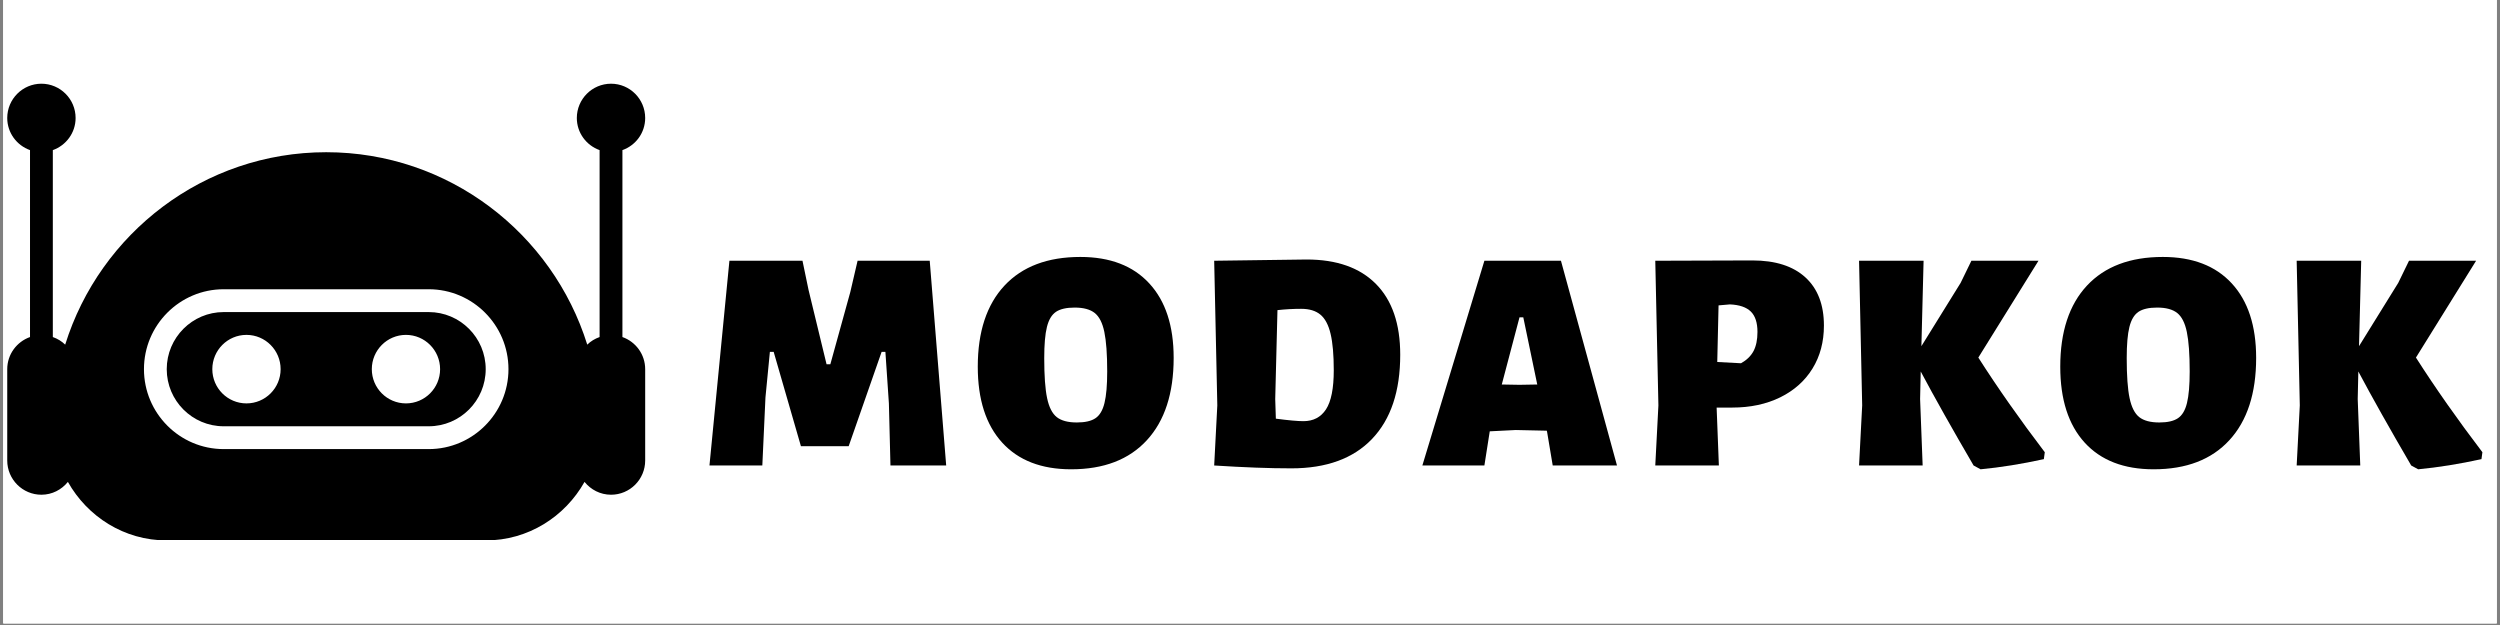
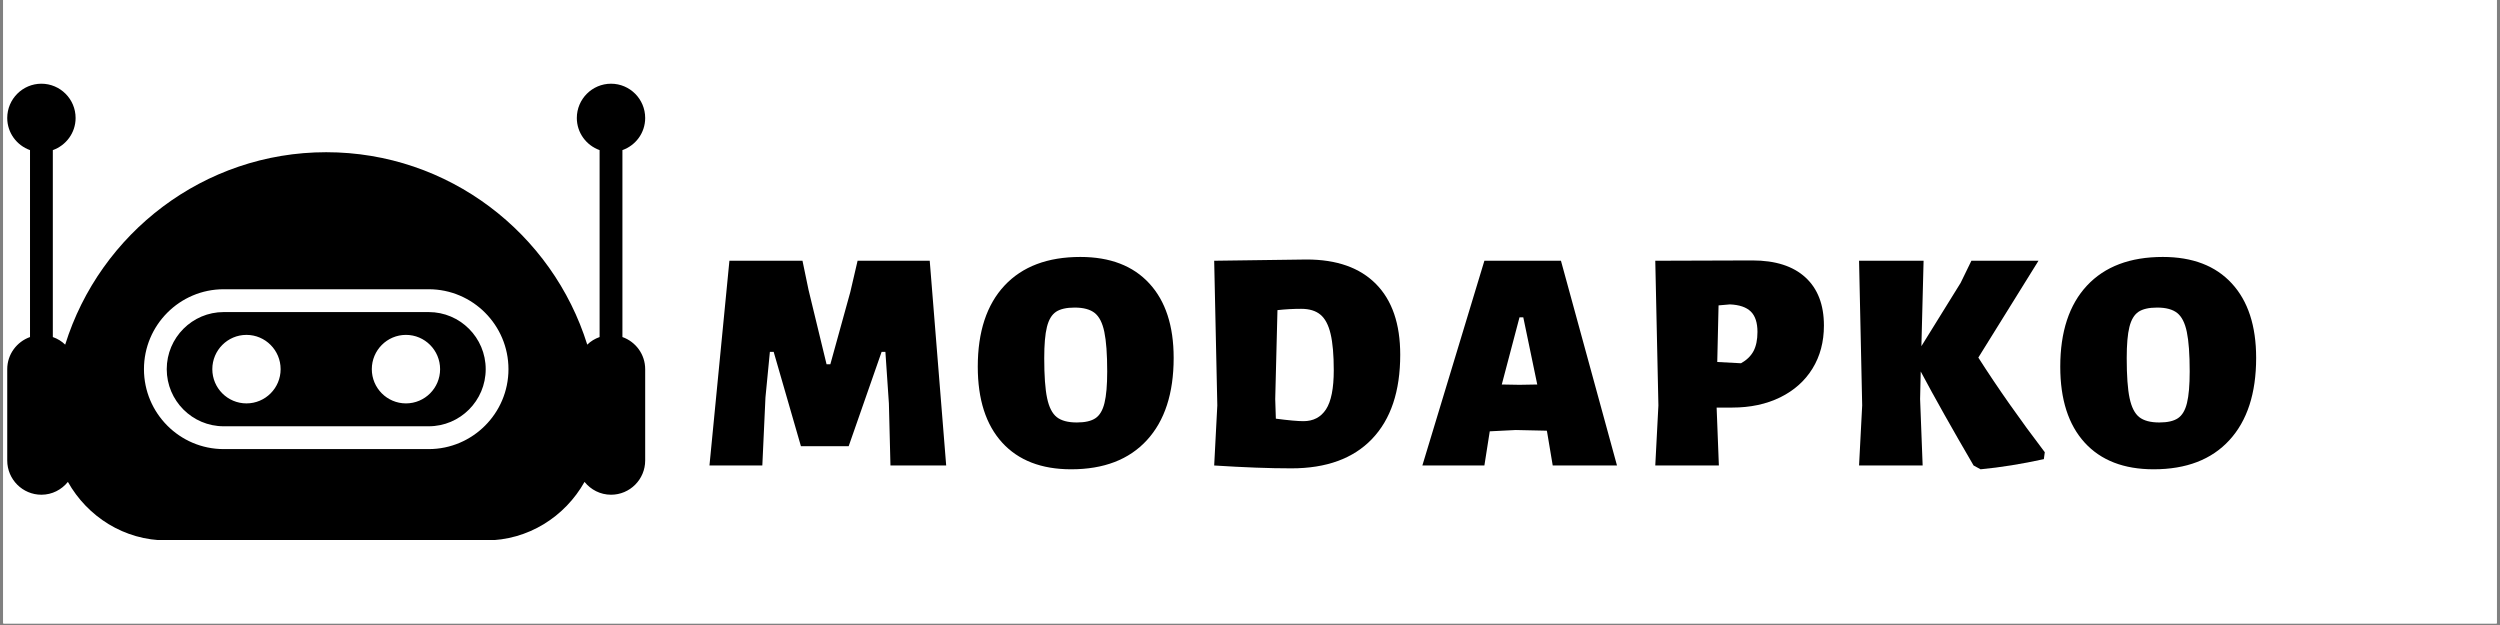
<svg xmlns="http://www.w3.org/2000/svg" width="1000" zoomAndPan="magnify" viewBox="0 0 750 187.5" height="250" preserveAspectRatio="xMidYMid meet" version="1.0">
  <rect x="0" y="0" width="750" height="187.5" fill="#808080" stroke="none" />
  <defs>
    <g />
    <clipPath id="e2c358ce2c">
      <path d="M 0.996 0 L 749 0 L 749 187 L 0.996 187 Z M 0.996 0 " clip-rule="nonzero" />
    </clipPath>
    <clipPath id="f838bb599a">
      <path d="M 2.172 25.113 L 193.555 25.113 L 193.555 161.996 L 2.172 161.996 Z M 2.172 25.113 " clip-rule="nonzero" />
    </clipPath>
  </defs>
  <g clip-path="url(#e2c358ce2c)">
    <path fill="#ffffff" d="M 0.996 0 L 749.004 0 L 749.004 194.48 L 0.996 194.48 Z M 0.996 0 " fill-opacity="1" fill-rule="nonzero" />
    <path fill="#ffffff" d="M 0.996 0 L 749.004 0 L 749.004 187 L 0.996 187 Z M 0.996 0 " fill-opacity="1" fill-rule="nonzero" />
    <path fill="#ffffff" d="M 0.996 0 L 749.004 0 L 749.004 187 L 0.996 187 Z M 0.996 0 " fill-opacity="1" fill-rule="nonzero" />
  </g>
  <g clip-path="url(#f838bb599a)">
    <path fill="#000000" d="M 128.617 134.727 L 67.109 134.727 C 53.91 134.727 43.188 123.965 43.188 110.75 C 43.188 97.535 53.91 86.773 67.109 86.773 L 128.617 86.773 C 141.801 86.773 152.539 97.535 152.539 110.75 C 152.539 123.965 141.801 134.727 128.617 134.727 Z M 186.727 101.113 L 186.727 45.035 C 190.703 43.621 193.555 39.859 193.555 35.398 C 193.555 29.727 188.969 25.113 183.312 25.113 C 177.652 25.113 173.047 29.727 173.047 35.398 C 173.047 39.859 175.918 43.621 179.879 45.035 L 179.879 101.113 C 178.484 101.605 177.211 102.371 176.176 103.395 C 165.742 69.984 134.598 45.664 97.863 45.664 C 61.148 45.664 29.984 69.984 19.555 103.395 C 18.516 102.371 17.242 101.605 15.848 101.113 L 15.848 45.035 C 19.809 43.621 22.68 39.859 22.68 35.398 C 22.68 29.727 18.074 25.113 12.418 25.113 C 6.777 25.113 2.172 29.727 2.172 35.398 C 2.172 39.859 5.043 43.621 9.004 45.035 L 9.004 101.113 C 5.043 102.523 2.172 106.289 2.172 110.75 L 2.172 138.148 C 2.172 143.82 6.777 148.418 12.418 148.418 C 15.645 148.418 18.484 146.902 20.371 144.57 C 26.23 154.992 37.258 162.125 50.02 162.125 L 145.711 162.125 C 158.469 162.125 169.496 154.992 175.359 144.57 C 177.246 146.902 180.082 148.418 183.312 148.418 C 188.969 148.418 193.555 143.82 193.555 138.148 L 193.555 110.75 C 193.555 106.289 190.703 102.523 186.727 101.113 Z M 121.785 121.02 C 116.129 121.02 111.543 116.422 111.543 110.75 C 111.543 105.078 116.129 100.465 121.785 100.465 C 127.445 100.465 132.031 105.078 132.031 110.75 C 132.031 116.422 127.445 121.02 121.785 121.02 Z M 73.941 121.02 C 68.281 121.02 63.695 116.422 63.695 110.75 C 63.695 105.078 68.281 100.465 73.941 100.465 C 79.598 100.465 84.188 105.078 84.188 110.75 C 84.188 116.422 79.598 121.02 73.941 121.02 Z M 128.617 93.621 L 67.109 93.621 C 57.68 93.621 50.02 101.301 50.02 110.75 C 50.02 120.203 57.68 127.883 67.109 127.883 L 128.617 127.883 C 138.047 127.883 145.711 120.203 145.711 110.75 C 145.711 101.301 138.047 93.621 128.617 93.621 " fill-opacity="1" fill-rule="nonzero" />
  </g>
  <g fill="#000000" fill-opacity="1">
    <g transform="translate(210.371, 139.647)">
      <g>
        <path d="M 73.484 0 L 56.766 0 L 56.297 -18.609 L 55.25 -34.078 L 54.109 -34.078 L 44.234 -5.797 L 29.906 -5.797 L 21.734 -34.078 L 20.594 -34.078 L 19.266 -20.406 L 18.328 0 L 2.469 0 L 8.453 -61.422 L 30.375 -61.422 L 32.188 -52.688 L 37.594 -30.375 L 38.734 -30.375 L 44.719 -52.031 L 46.906 -61.422 L 68.547 -61.422 Z M 73.484 0 " />
      </g>
    </g>
  </g>
  <g fill="#000000" fill-opacity="1">
    <g transform="translate(291.723, 139.647)">
      <g>
        <path d="M 32.375 -62.562 C 41.301 -62.562 48.195 -59.914 53.062 -54.625 C 57.938 -49.344 60.375 -41.895 60.375 -32.281 C 60.375 -21.645 57.695 -13.414 52.344 -7.594 C 47 -1.77 39.426 1.141 29.625 1.141 C 20.695 1.141 13.797 -1.531 8.922 -6.875 C 4.047 -12.227 1.609 -19.812 1.609 -29.625 C 1.609 -40.125 4.281 -48.238 9.625 -53.969 C 14.977 -59.695 22.562 -62.562 32.375 -62.562 Z M 30.672 -47.375 C 28.203 -47.375 26.332 -46.945 25.062 -46.094 C 23.801 -45.238 22.898 -43.734 22.359 -41.578 C 21.816 -39.43 21.547 -36.301 21.547 -32.188 C 21.547 -26.926 21.832 -22.938 22.406 -20.219 C 22.977 -17.5 23.941 -15.598 25.297 -14.516 C 26.66 -13.441 28.672 -12.906 31.328 -12.906 C 33.797 -12.906 35.66 -13.332 36.922 -14.188 C 38.191 -15.039 39.094 -16.562 39.625 -18.75 C 40.164 -20.938 40.438 -24.086 40.438 -28.203 C 40.438 -33.391 40.148 -37.344 39.578 -40.062 C 39.016 -42.781 38.051 -44.676 36.688 -45.75 C 35.332 -46.832 33.328 -47.375 30.672 -47.375 Z M 30.672 -47.375 " />
      </g>
    </g>
  </g>
  <g fill="#000000" fill-opacity="1">
    <g transform="translate(358.552, 139.647)">
      <g>
        <path d="M 33.422 -61.797 C 42.473 -61.797 49.414 -59.344 54.25 -54.438 C 59.094 -49.539 61.516 -42.473 61.516 -33.234 C 61.516 -22.273 58.695 -13.852 53.062 -7.969 C 47.438 -2.082 39.367 0.859 28.859 0.859 C 22.273 0.859 14.555 0.57 5.703 0 L 6.641 -18.031 L 5.703 -61.422 Z M 32.469 -13.297 C 35.445 -13.297 37.707 -14.477 39.25 -16.844 C 40.801 -19.219 41.578 -23.129 41.578 -28.578 C 41.578 -33.191 41.258 -36.828 40.625 -39.484 C 40 -42.148 38.988 -44.066 37.594 -45.234 C 36.195 -46.41 34.266 -47 31.797 -47 C 29.398 -47 27.031 -46.867 24.688 -46.609 L 24.016 -19.938 L 24.203 -14.047 C 28.004 -13.547 30.758 -13.297 32.469 -13.297 Z M 32.469 -13.297 " />
      </g>
    </g>
  </g>
  <g fill="#000000" fill-opacity="1">
    <g transform="translate(426.52, 139.647)">
      <g>
        <path d="M 58.578 0 L 39.297 0 L 37.594 -10.156 L 37.5 -10.438 L 28.203 -10.641 L 20.406 -10.25 L 18.797 0 L 0.188 0 L 18.797 -61.422 L 41.766 -61.422 Z M 34.656 -24.297 L 30.469 -44.438 L 29.328 -44.438 L 24.016 -24.297 L 29.328 -24.203 Z M 34.656 -24.297 " />
      </g>
    </g>
  </g>
  <g fill="#000000" fill-opacity="1">
    <g transform="translate(490.88, 139.647)">
      <g>
        <path d="M 34.844 -61.516 C 41.738 -61.516 47.035 -59.82 50.734 -56.438 C 54.441 -53.051 56.297 -48.227 56.297 -41.969 C 56.297 -37.094 55.156 -32.801 52.875 -29.094 C 50.602 -25.395 47.379 -22.516 43.203 -20.453 C 39.023 -18.398 34.211 -17.375 28.766 -17.375 L 24.109 -17.375 L 24.781 0 L 5.703 0 L 6.641 -18.031 L 5.703 -61.422 Z M 31.422 -30.672 C 33.129 -31.617 34.379 -32.832 35.172 -34.312 C 35.961 -35.801 36.359 -37.719 36.359 -40.062 C 36.359 -42.844 35.691 -44.883 34.359 -46.188 C 33.035 -47.488 30.945 -48.203 28.094 -48.328 L 24.688 -48.031 L 24.297 -31.047 Z M 31.422 -30.672 " />
      </g>
    </g>
  </g>
  <g fill="#000000" fill-opacity="1">
    <g transform="translate(552.014, 139.647)">
      <g>
        <path d="M 41.484 -32.375 C 47.305 -23.258 53.953 -13.797 61.422 -3.984 L 61.141 -1.906 C 54.492 -0.445 48.164 0.566 42.156 1.141 L 40.062 0 C 33.602 -11.07 28.316 -20.473 24.203 -28.203 L 24.016 -19.938 L 24.781 0 L 5.703 0 L 6.641 -18.031 L 5.703 -61.422 L 25.062 -61.422 L 24.406 -35.797 L 36.172 -54.781 L 39.406 -61.422 L 59.531 -61.422 Z M 41.484 -32.375 " />
      </g>
    </g>
  </g>
  <g fill="#000000" fill-opacity="1">
    <g transform="translate(616.469, 139.647)">
      <g>
        <path d="M 32.375 -62.562 C 41.301 -62.562 48.195 -59.914 53.062 -54.625 C 57.938 -49.344 60.375 -41.895 60.375 -32.281 C 60.375 -21.645 57.695 -13.414 52.344 -7.594 C 47 -1.77 39.426 1.141 29.625 1.141 C 20.695 1.141 13.797 -1.531 8.922 -6.875 C 4.047 -12.227 1.609 -19.812 1.609 -29.625 C 1.609 -40.125 4.281 -48.238 9.625 -53.969 C 14.977 -59.695 22.562 -62.562 32.375 -62.562 Z M 30.672 -47.375 C 28.203 -47.375 26.332 -46.945 25.062 -46.094 C 23.801 -45.238 22.898 -43.734 22.359 -41.578 C 21.816 -39.43 21.547 -36.301 21.547 -32.188 C 21.547 -26.926 21.832 -22.938 22.406 -20.219 C 22.977 -17.5 23.941 -15.598 25.297 -14.516 C 26.66 -13.441 28.672 -12.906 31.328 -12.906 C 33.797 -12.906 35.66 -13.332 36.922 -14.188 C 38.191 -15.039 39.094 -16.562 39.625 -18.75 C 40.164 -20.938 40.438 -24.086 40.438 -28.203 C 40.438 -33.391 40.148 -37.344 39.578 -40.062 C 39.016 -42.781 38.051 -44.676 36.688 -45.75 C 35.332 -46.832 33.328 -47.375 30.672 -47.375 Z M 30.672 -47.375 " />
      </g>
    </g>
  </g>
  <g fill="#000000" fill-opacity="1">
    <g transform="translate(683.298, 139.647)">
      <g>
-         <path d="M 41.484 -32.375 C 47.305 -23.258 53.953 -13.797 61.422 -3.984 L 61.141 -1.906 C 54.492 -0.445 48.164 0.566 42.156 1.141 L 40.062 0 C 33.602 -11.07 28.316 -20.473 24.203 -28.203 L 24.016 -19.938 L 24.781 0 L 5.703 0 L 6.641 -18.031 L 5.703 -61.422 L 25.062 -61.422 L 24.406 -35.797 L 36.172 -54.781 L 39.406 -61.422 L 59.531 -61.422 Z M 41.484 -32.375 " />
-       </g>
+         </g>
    </g>
  </g>
</svg>